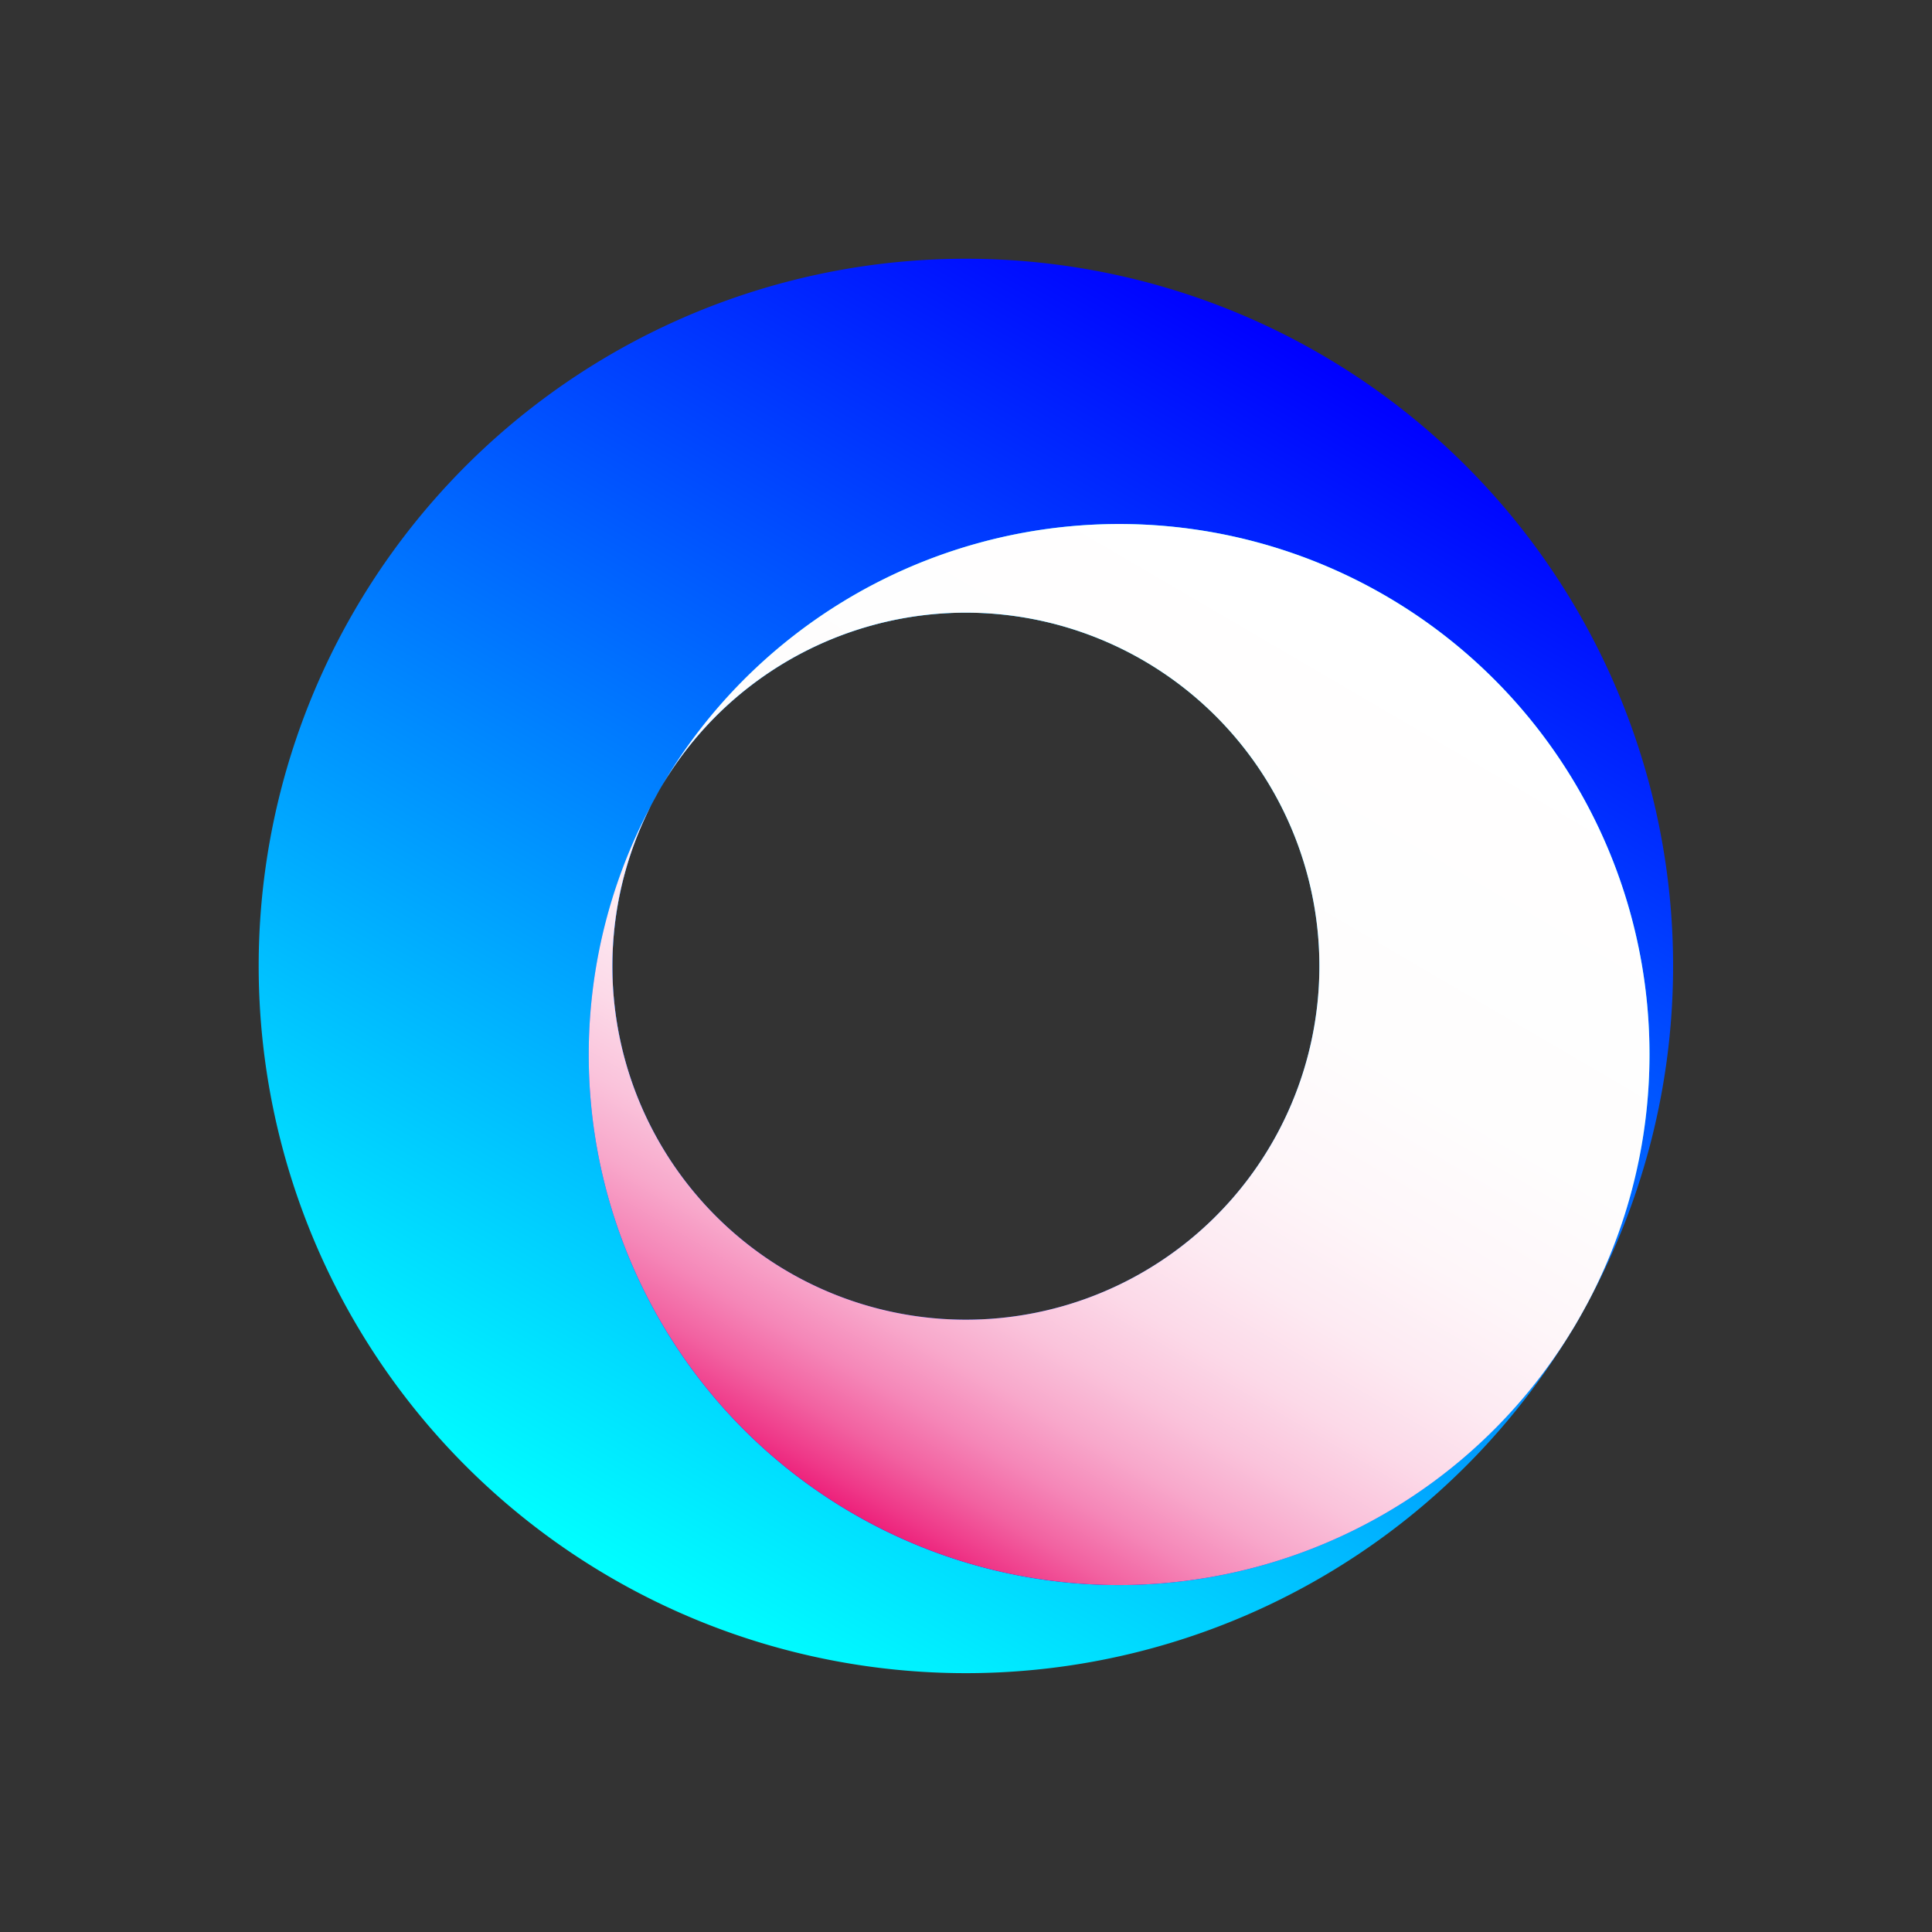
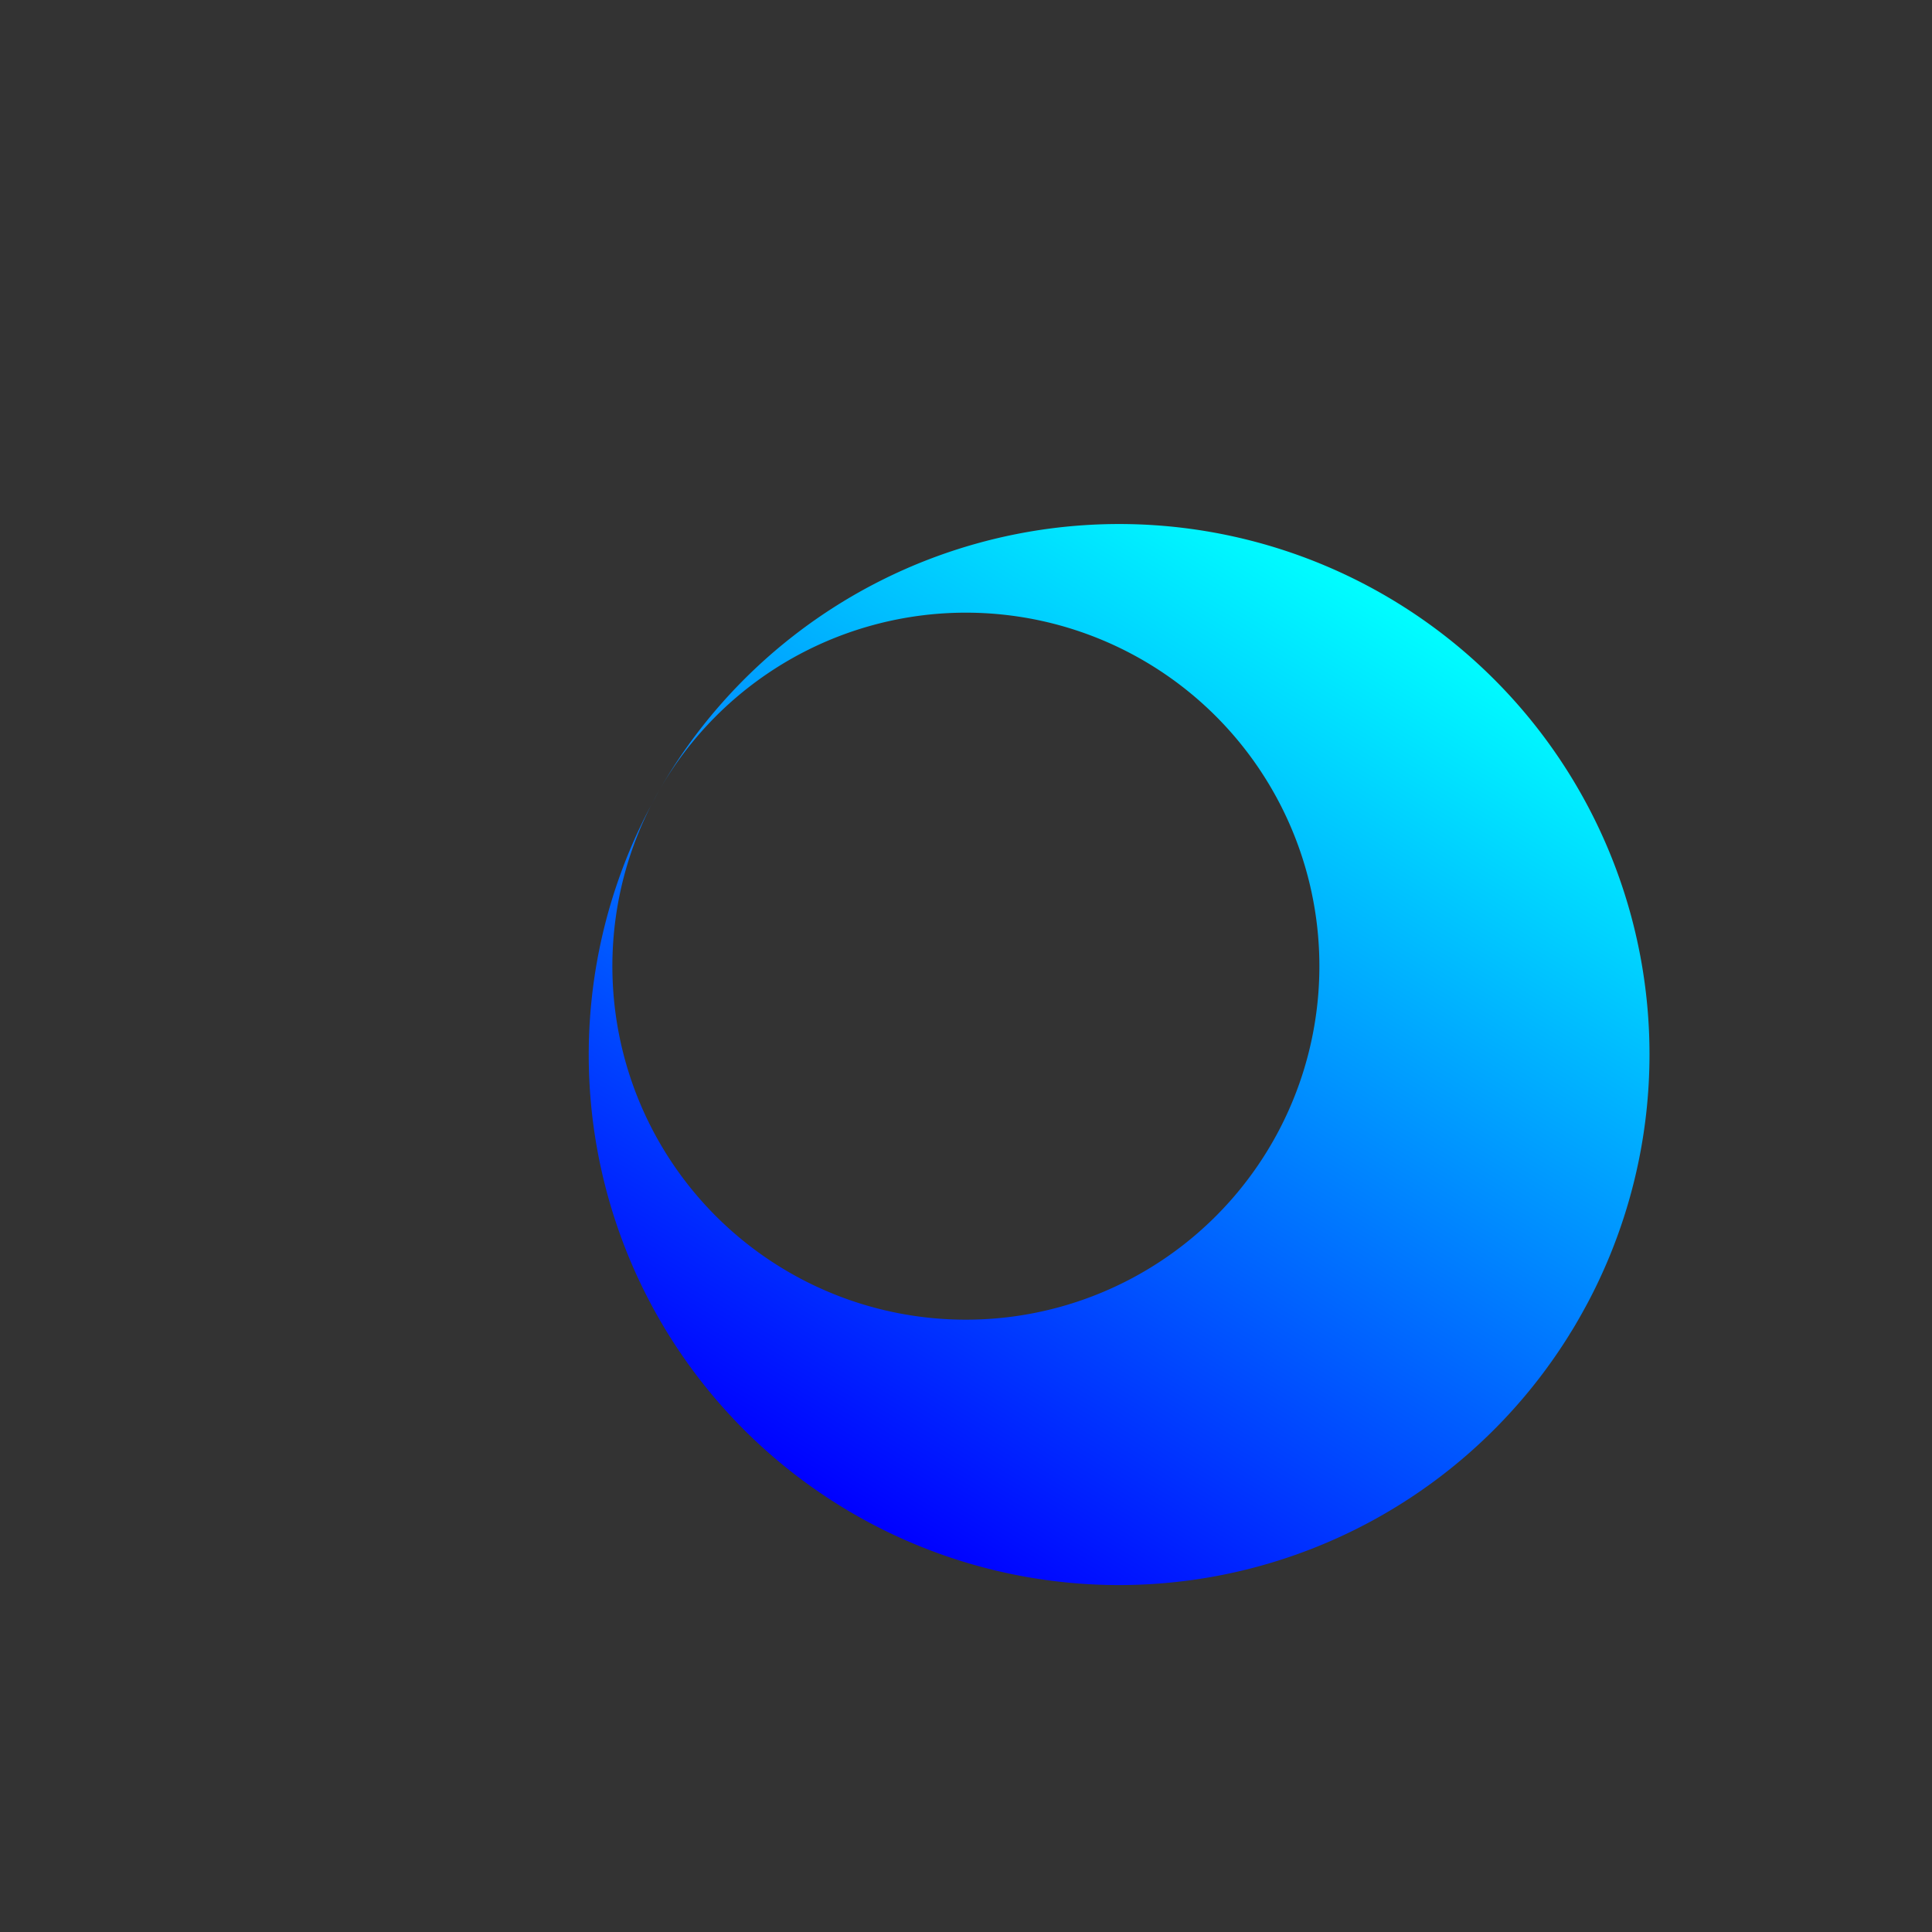
<svg xmlns="http://www.w3.org/2000/svg" xmlns:xlink="http://www.w3.org/1999/xlink" width="138.588" height="138.592" viewBox="0 0 138.588 138.592">
  <rect x="0" y="0" width="138.588" height="138.592" fill="#333333" stroke="none" />
  <defs>
    <linearGradient id="linear-gradient" x1="0.5" x2="0.5" y2="1" gradientUnits="objectBoundingBox">
      <stop offset="0" stop-color="blue" />
      <stop offset="1" stop-color="aqua" />
    </linearGradient>
    <linearGradient id="linear-gradient-2" x1="0.5" x2="0.5" y2="1" gradientUnits="objectBoundingBox">
      <stop offset="0" stop-color="aqua" />
      <stop offset="1" stop-color="blue" />
    </linearGradient>
    <linearGradient id="linear-gradient-3" x1="0.509" y1="0" x2="0.509" y2="1" xlink:href="#linear-gradient-2" />
    <linearGradient id="linear-gradient-4" x1="0.5" x2="0.5" y2="1" gradientUnits="objectBoundingBox">
      <stop offset="0" stop-color="#fff" />
      <stop offset="0.382" stop-color="#fefdfd" />
      <stop offset="0.52" stop-color="#fef6f9" />
      <stop offset="0.618" stop-color="#fdeaf2" />
      <stop offset="0.697" stop-color="#fcd9e8" />
      <stop offset="0.765" stop-color="#fac3db" />
      <stop offset="0.825" stop-color="#f8a8cb" />
      <stop offset="0.88" stop-color="#f587b8" />
      <stop offset="0.93" stop-color="#f262a1" />
      <stop offset="0.974" stop-color="#ef3989" />
      <stop offset="1" stop-color="#ed1e79" />
    </linearGradient>
    <linearGradient id="linear-gradient-5" x1="0.509" y1="0" x2="0.509" y2="1" xlink:href="#linear-gradient-4" />
  </defs>
  <g id="Groupe_4653" data-name="Groupe 4653" transform="translate(50.73) rotate(30)">
    <g id="Groupe_948" data-name="Groupe 948" transform="translate(0 0)">
-       <path id="Tracé_4725" data-name="Tracé 4725" d="M101.429,51.91v.124a50.73,50.73,0,1,1,0-2.609c.01.435.021.87.021,1.3C101.449,51.123,101.449,51.517,101.429,51.91ZM25.4,52.036a25.374,25.374,0,1,0-.033-1.306C25.365,51.168,25.383,51.6,25.4,52.036Z" transform="translate(0 0)" fill="url(#linear-gradient)" />
      <path id="Tracé_4726" data-name="Tracé 4726" d="M76.085,38.048c0-.435-.01-.87-.021-1.3A38.043,38.043,0,0,0,0,38.048a25.358,25.358,0,1,1,.033,1.306,38.037,38.037,0,0,0,76.031,0v-.124C76.085,38.834,76.085,38.441,76.085,38.048Z" transform="translate(25.365 12.683)" fill="url(#linear-gradient-2)" />
      <path id="Tracé_4727" data-name="Tracé 4727" d="M.033,1.306C.018.871,0,.438,0,0Q0,.657.033,1.306Z" transform="translate(25.365 50.73)" fill="url(#linear-gradient-3)" />
-       <path id="Tracé_4728" data-name="Tracé 4728" d="M76.085,38.048c0-.435-.01-.87-.021-1.3A38.043,38.043,0,0,0,0,38.048a25.358,25.358,0,1,1,.033,1.306,38.037,38.037,0,0,0,76.031,0v-.124C76.085,38.834,76.085,38.441,76.085,38.048Z" transform="translate(25.365 12.683)" fill="url(#linear-gradient-4)" style="mix-blend-mode: multiply;isolation: isolate" />
-       <path id="Tracé_4729" data-name="Tracé 4729" d="M.033,1.306C.018.871,0,.438,0,0Q0,.657.033,1.306Z" transform="translate(25.365 50.73)" fill="url(#linear-gradient-5)" style="mix-blend-mode: multiply;isolation: isolate" />
    </g>
  </g>
</svg>